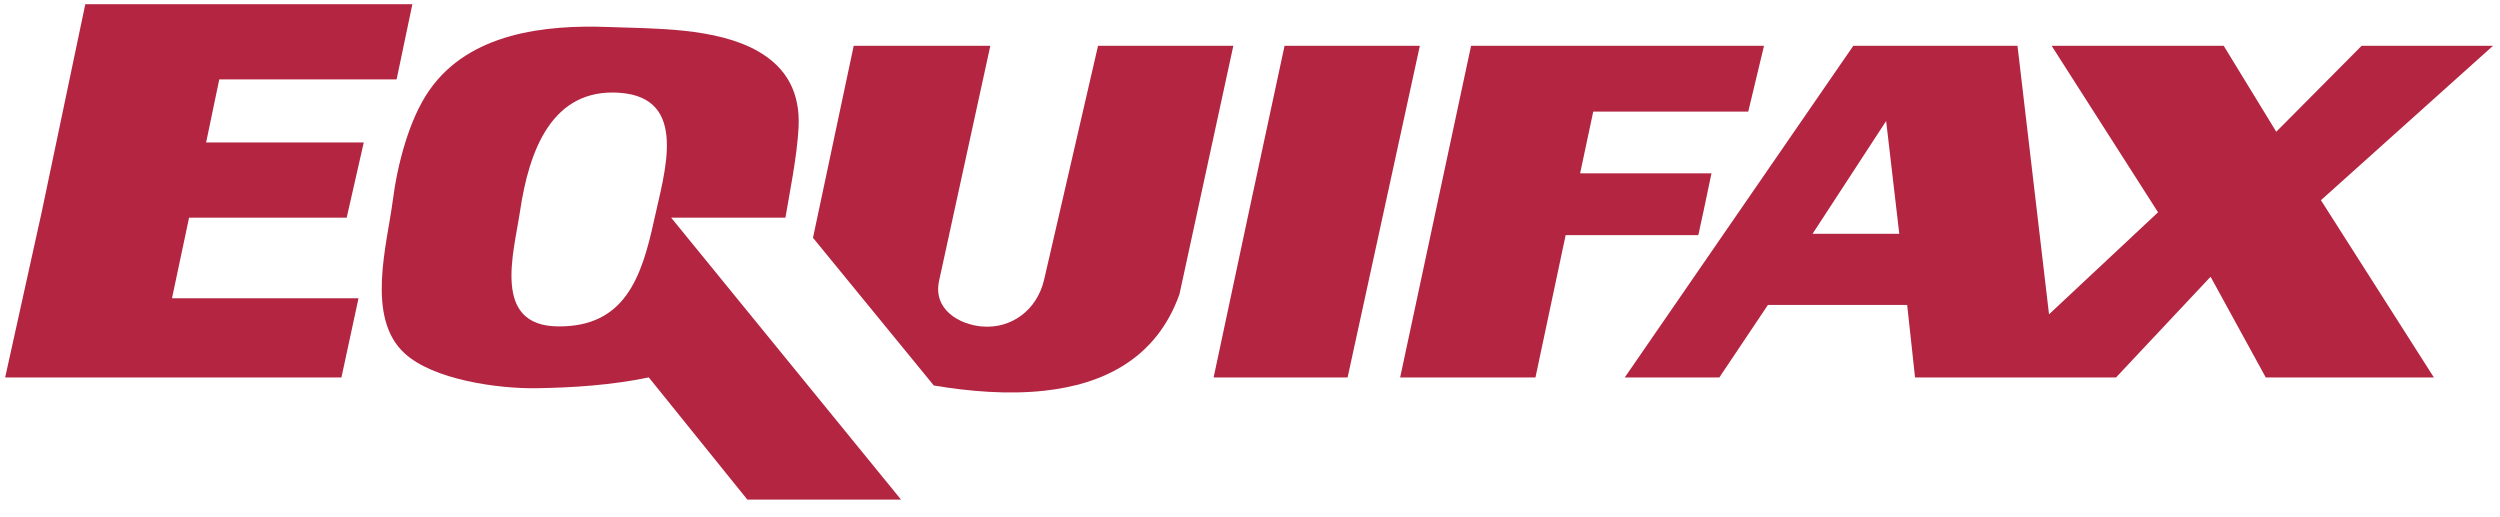
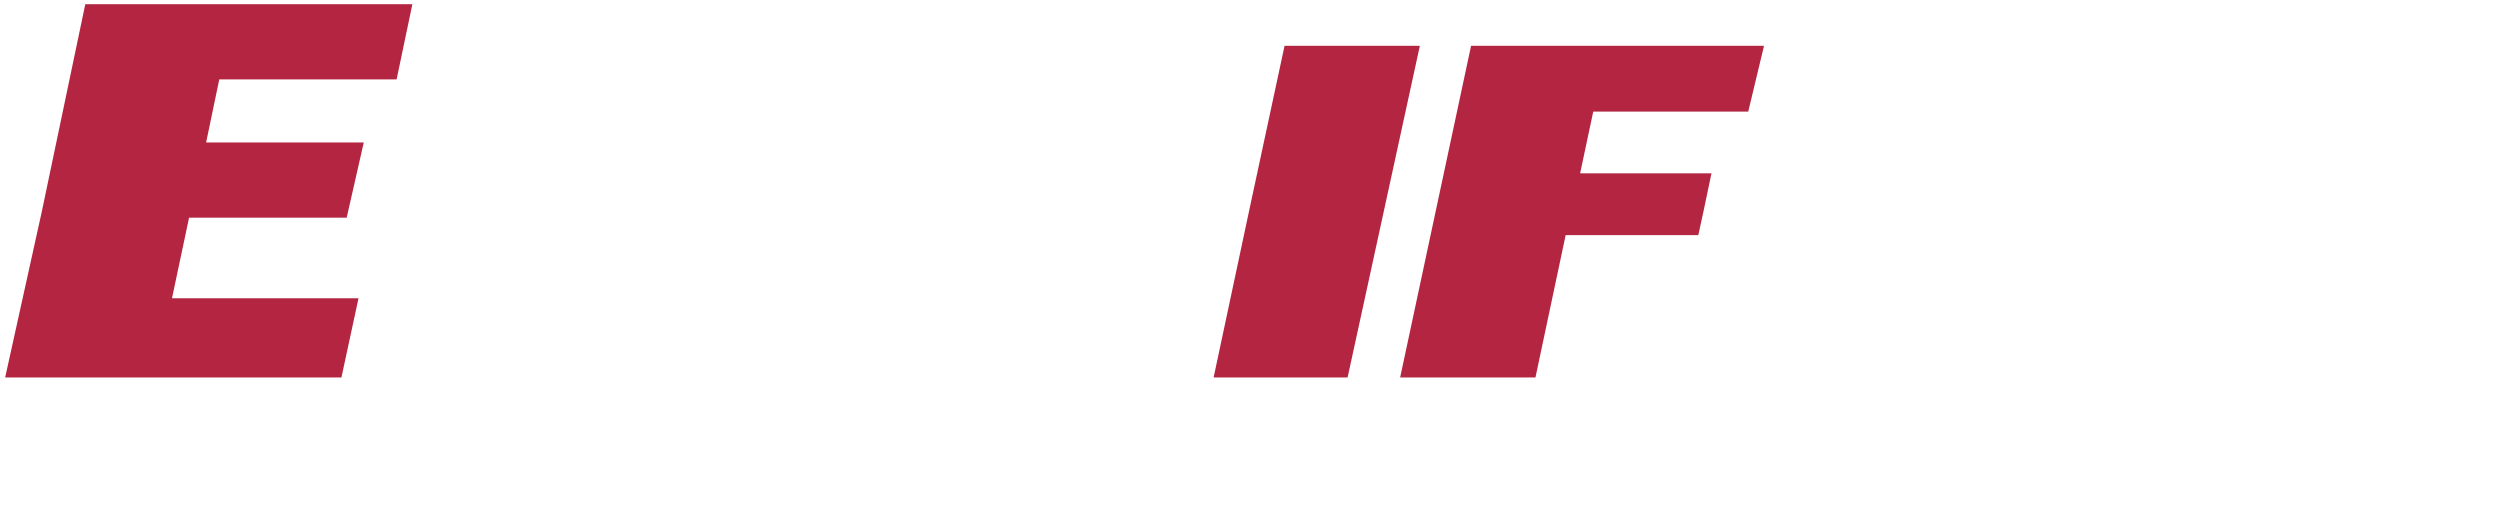
<svg xmlns="http://www.w3.org/2000/svg" width="300" height="62" viewBox="0 0 300 62" fill="none">
  <path fill-rule="evenodd" clip-rule="evenodd" d="M47.593 9.526L49.484 0.505H10.235L5.033 25.316L0.619 45.295H40.972L43.021 35.79H20.639L22.688 26.121H41.602L43.651 17.099H24.735L26.312 9.526H47.593Z" fill="#B32541" />
-   <path fill-rule="evenodd" clip-rule="evenodd" d="M80.537 26.119H94.25C94.736 23.207 95.637 18.862 95.827 15.324C96.045 11.183 94.447 8.134 90.941 6.139C85.918 3.294 78.516 3.446 72.971 3.24C65.369 2.958 56.323 3.96 51.534 10.812C49.064 14.346 47.674 19.823 47.128 24.104C46.453 29.329 43.873 38.097 48.539 42.389C52.008 45.586 59.77 46.649 64.282 46.586C68.878 46.52 73.34 46.214 77.857 45.291L89.679 59.95H108.121L80.537 26.119ZM78.487 26.442C76.979 33.388 74.925 39.232 66.98 39.169C59.002 39.109 61.65 30.393 62.409 25.315C63.483 18.1 66.212 10.533 74.388 11.136C82.666 11.749 79.744 20.666 78.487 26.442Z" fill="#B32541" />
  <path fill-rule="evenodd" clip-rule="evenodd" d="M154.147 5.497L149.891 25.315L145.635 45.294H161.712L170.382 5.497H154.147Z" fill="#B32541" />
  <path fill-rule="evenodd" clip-rule="evenodd" d="M209.789 13.392L211.681 5.497H176.529L168.018 45.294H184.255L187.878 28.214H203.799L204.429 25.315L205.376 20.803H189.613L191.189 13.392H209.789Z" fill="#B32541" />
-   <path fill-rule="evenodd" clip-rule="evenodd" d="M102.445 5.497H118.838L112.691 33.694C111.939 37.141 115.105 38.938 117.82 39.176C121.311 39.486 124.444 37.257 125.301 33.533L131.764 5.499H147.999L141.536 35.306C138.769 43.077 132.359 46.129 125.281 46.891C120.893 47.365 116.248 46.964 112.059 46.26L97.559 28.537L102.445 5.497Z" fill="#B32541" />
-   <path fill-rule="evenodd" clip-rule="evenodd" d="M246.197 5.497H266.846L273.151 15.81L283.396 5.497H299.159L278.511 24.025L292.067 45.294H271.891L265.27 33.209L253.922 45.294H229.806L228.86 36.593H212.15L206.32 45.294H194.971L222.397 5.497H242.099L245.883 37.719L258.965 25.475L246.197 5.497ZM217.51 28.053L226.337 14.519L227.913 28.053H217.51Z" fill="#B32541" />
</svg>